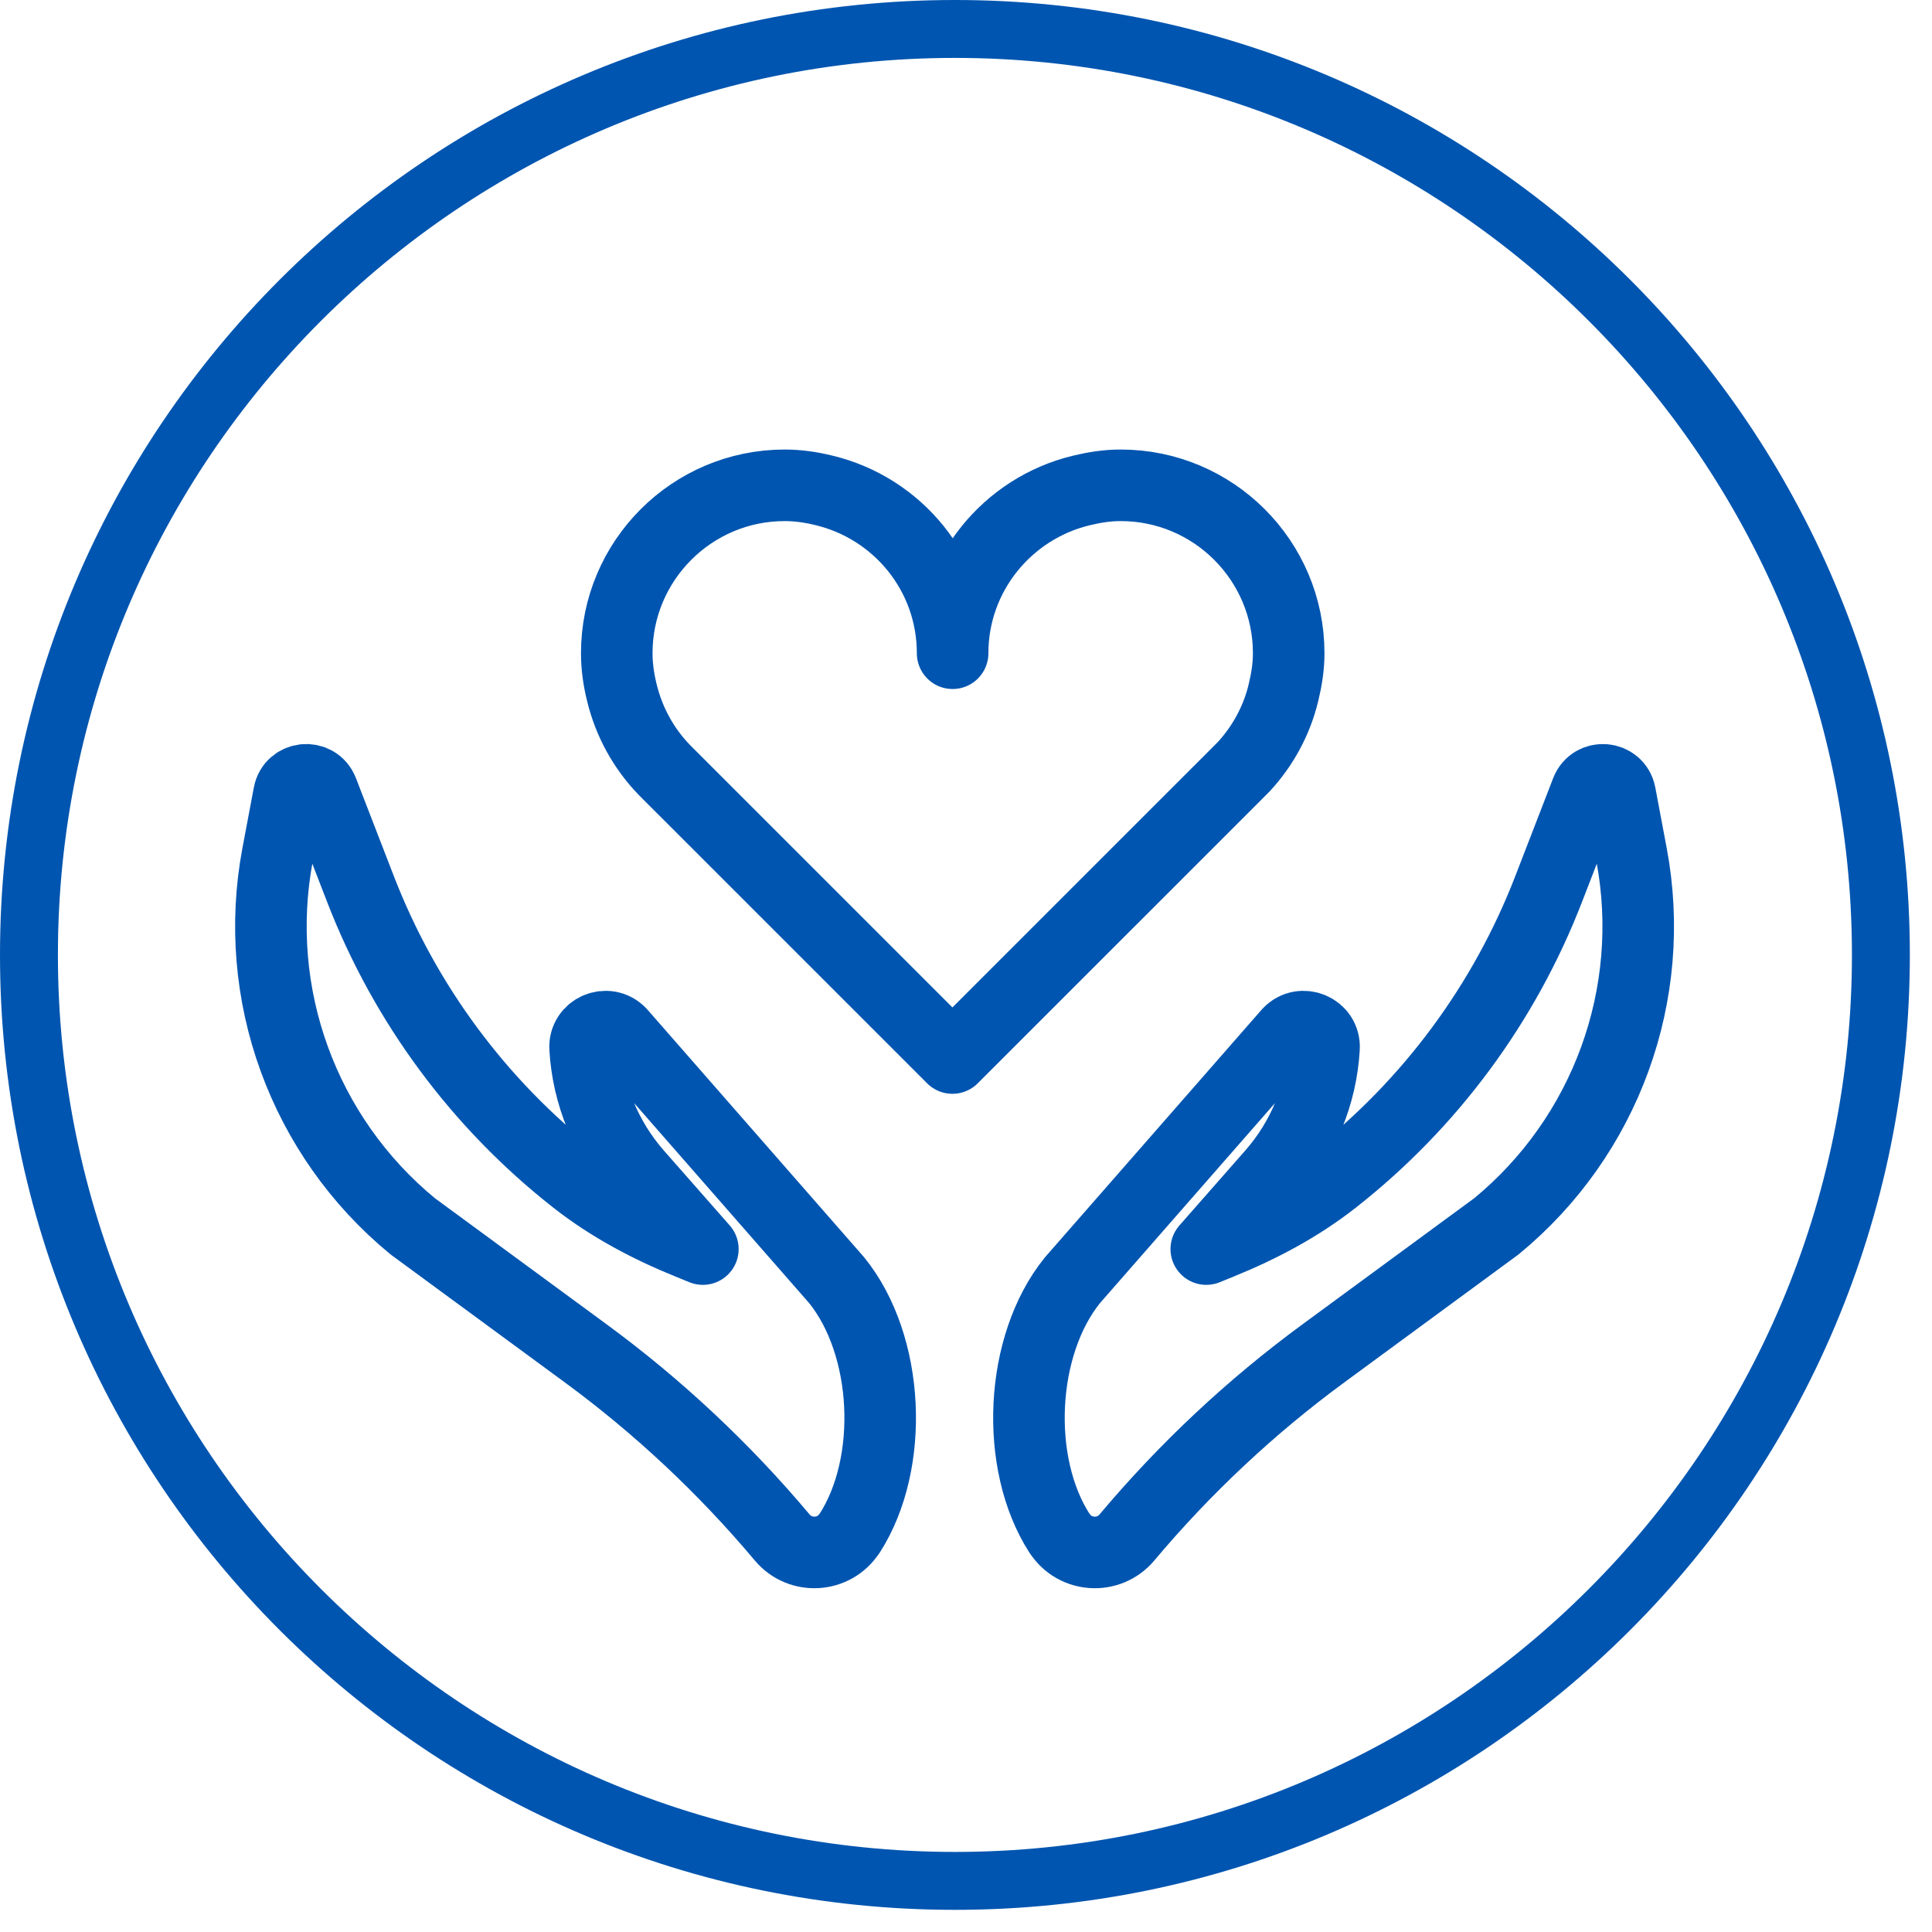
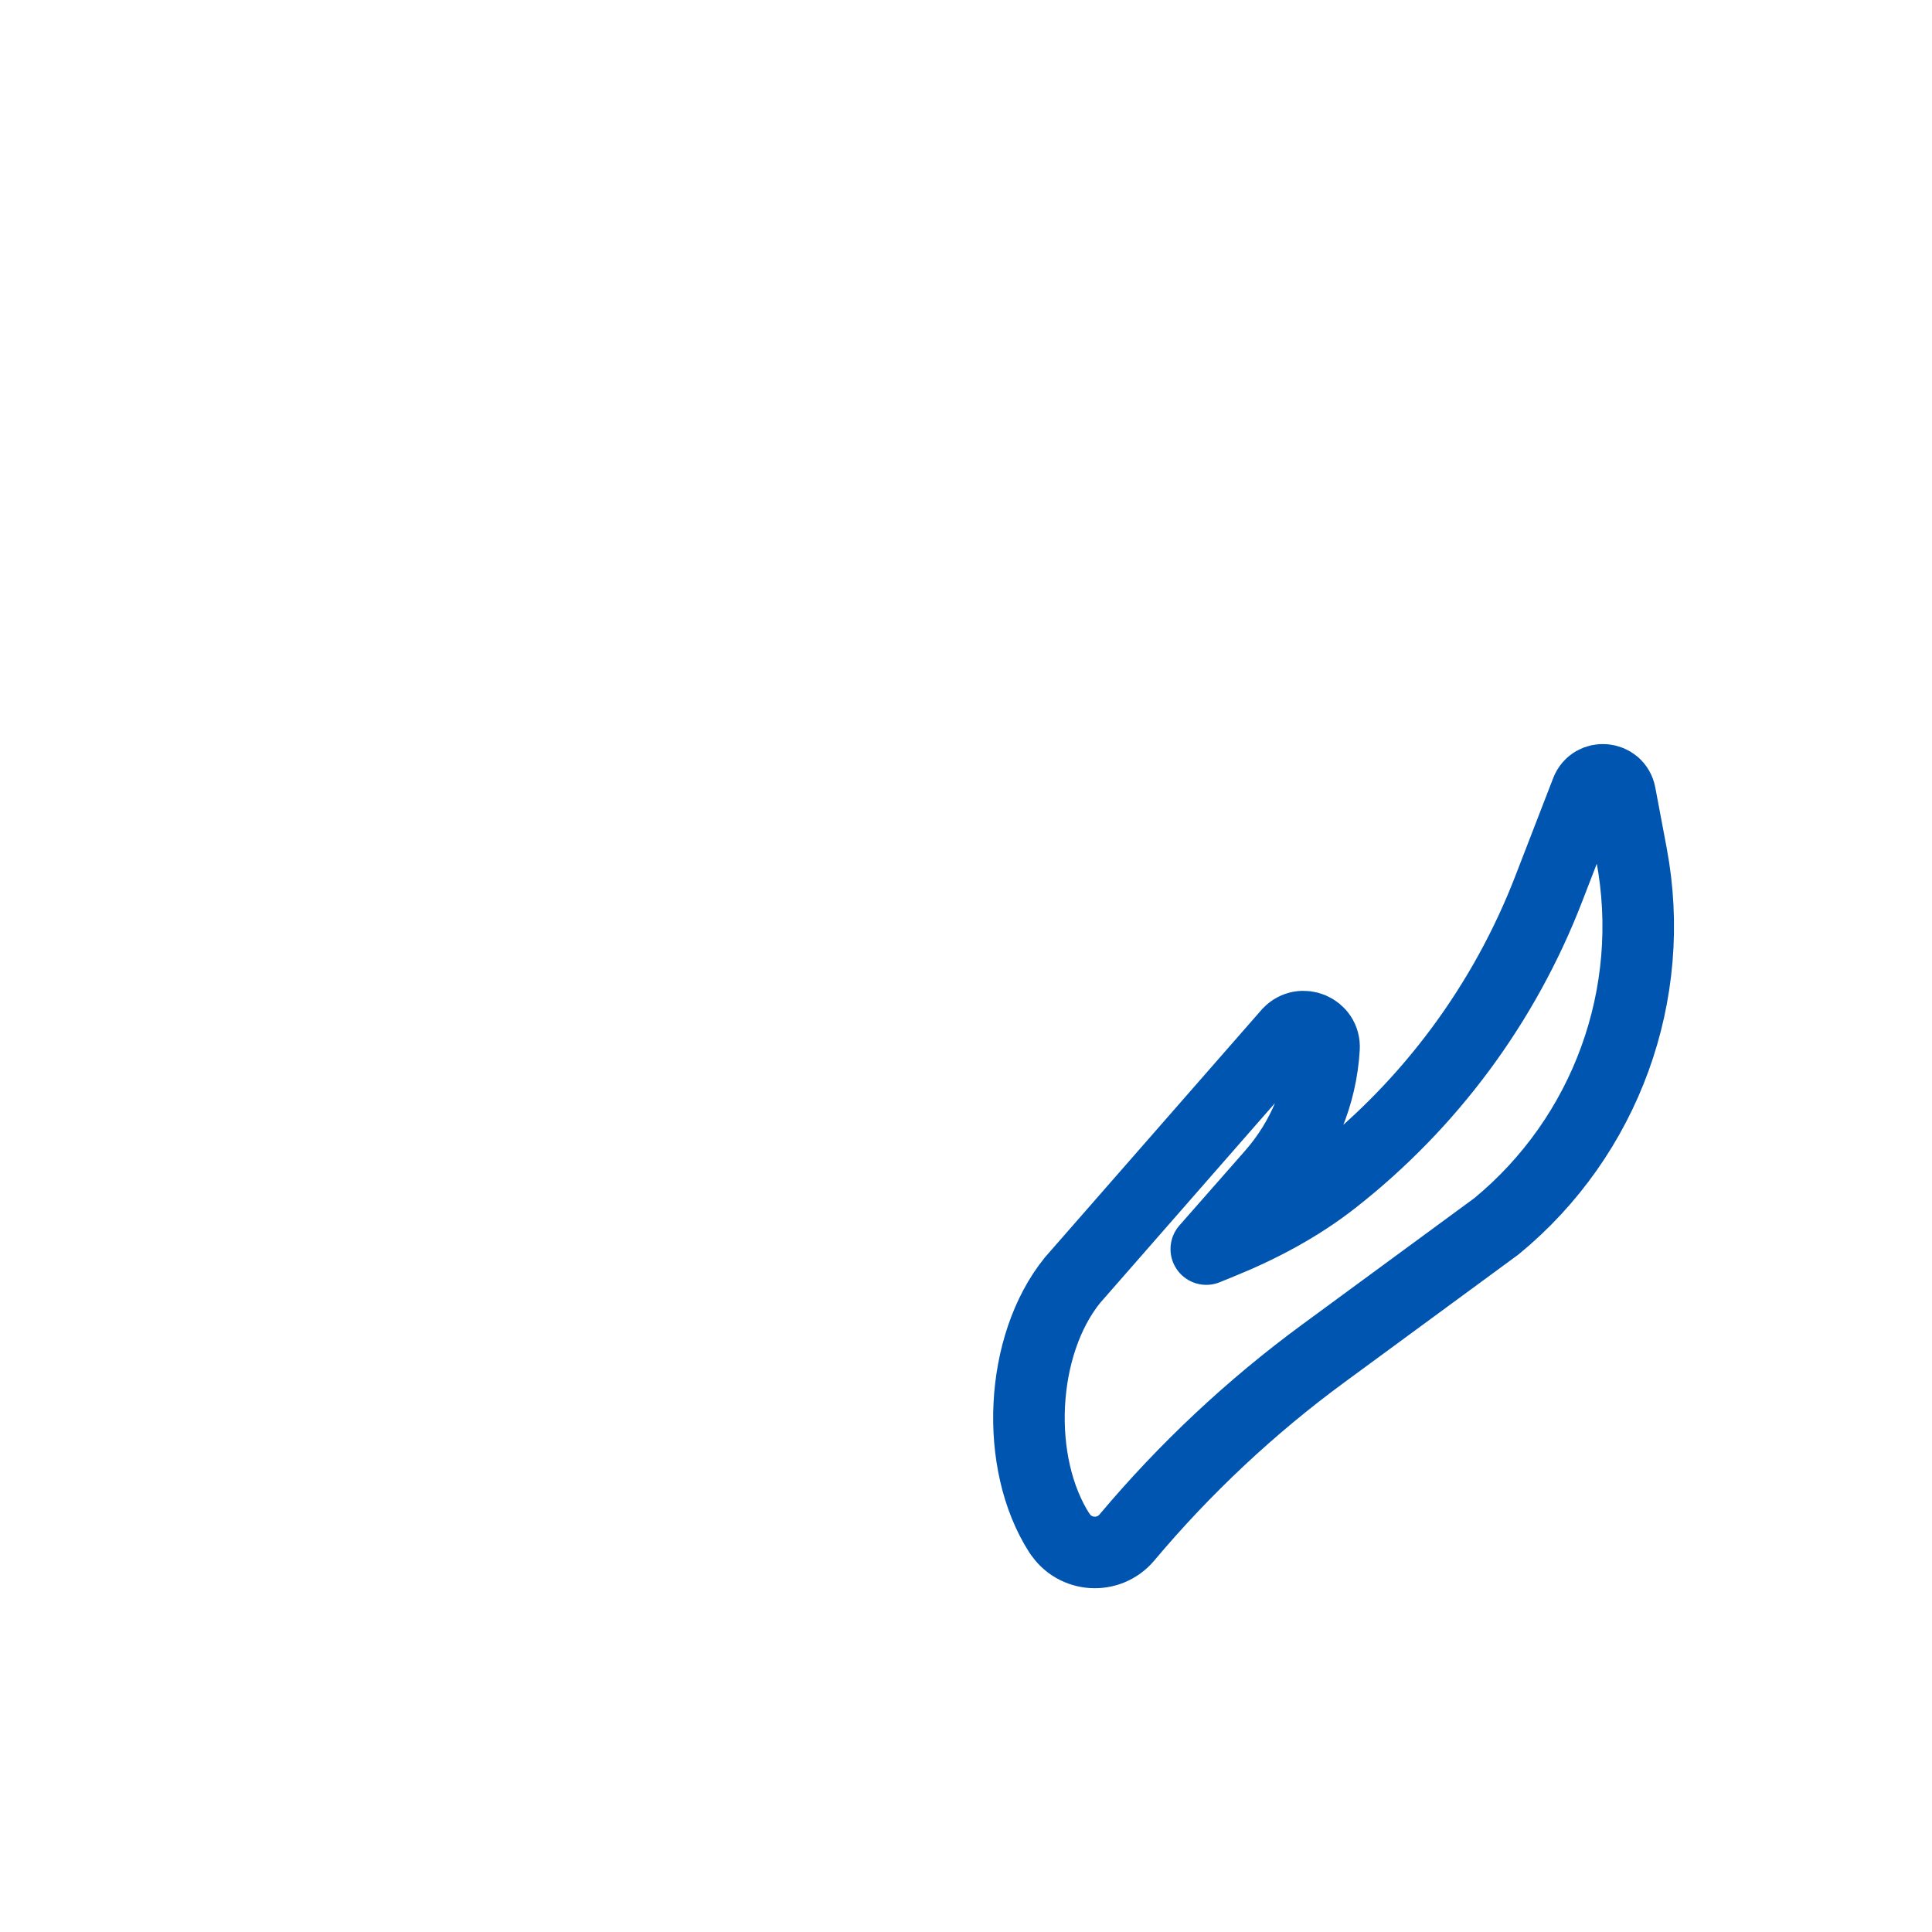
<svg xmlns="http://www.w3.org/2000/svg" width="81" height="81" viewBox="0 0 81 81" fill="none">
-   <path d="M40.036 2.428C60.77 2.428 77.643 19.302 77.643 40.036C77.643 60.77 60.77 77.643 40.036 77.643C19.302 77.643 2.428 60.778 2.428 40.036C2.428 19.294 19.302 2.428 40.036 2.428ZM40.036 0C17.926 0 0 17.926 0 40.036C0 62.145 17.926 80.071 40.036 80.071C62.145 80.071 80.071 62.145 80.071 40.036C80.071 17.926 62.145 0 40.036 0Z" fill="#0055B0" />
  <path d="M44.423 64.289C42.521 61.336 42.756 56.399 44.965 53.672L54.029 43.313C54.58 42.73 55.559 43.151 55.51 43.944C55.397 45.894 54.628 47.748 53.341 49.22L50.574 52.368L51.148 52.134C52.848 51.446 54.483 50.58 55.923 49.447C59.953 46.283 63.069 42.083 64.93 37.267L66.517 33.164C66.784 32.476 67.787 32.565 67.925 33.294L68.402 35.827C69.503 41.67 67.326 47.642 62.737 51.414L55.486 56.739C52.443 58.972 49.675 61.57 47.247 64.459C46.487 65.366 45.062 65.277 44.423 64.281V64.289Z" stroke="#0055B0" stroke-width="3" stroke-linecap="round" stroke-linejoin="round" />
-   <path d="M35.618 64.289C37.52 61.336 37.285 56.399 35.076 53.672L26.012 43.313C25.462 42.73 24.482 43.151 24.531 43.944C24.644 45.894 25.413 47.748 26.7 49.22L29.468 52.368L28.893 52.134C27.193 51.446 25.559 50.58 24.118 49.447C20.088 46.283 16.972 42.083 15.111 37.267L13.524 33.164C13.257 32.476 12.254 32.565 12.116 33.294L11.639 35.827C10.538 41.67 12.715 47.642 17.304 51.414L24.555 56.739C27.598 58.972 30.366 61.57 32.794 64.459C33.554 65.366 34.979 65.277 35.618 64.281V64.289Z" stroke="#0055B0" stroke-width="3" stroke-linecap="round" stroke-linejoin="round" />
-   <path d="M46.98 20.347C46.406 20.347 45.863 20.436 45.329 20.565C42.246 21.31 39.939 24.078 39.939 27.387C39.939 24.061 37.633 21.294 34.533 20.557C34.007 20.428 33.465 20.347 32.898 20.347C29.014 20.347 25.858 23.503 25.858 27.387C25.858 27.954 25.939 28.496 26.068 29.022C26.367 30.269 26.991 31.393 27.857 32.284L28.01 32.438L39.931 44.358L51.731 32.559L52.151 32.138C52.945 31.272 53.527 30.22 53.81 29.038C53.94 28.504 54.029 27.954 54.029 27.387C54.029 23.503 50.873 20.347 46.988 20.347H46.98Z" stroke="#0055B0" stroke-width="3" stroke-linecap="round" stroke-linejoin="round" />
</svg>